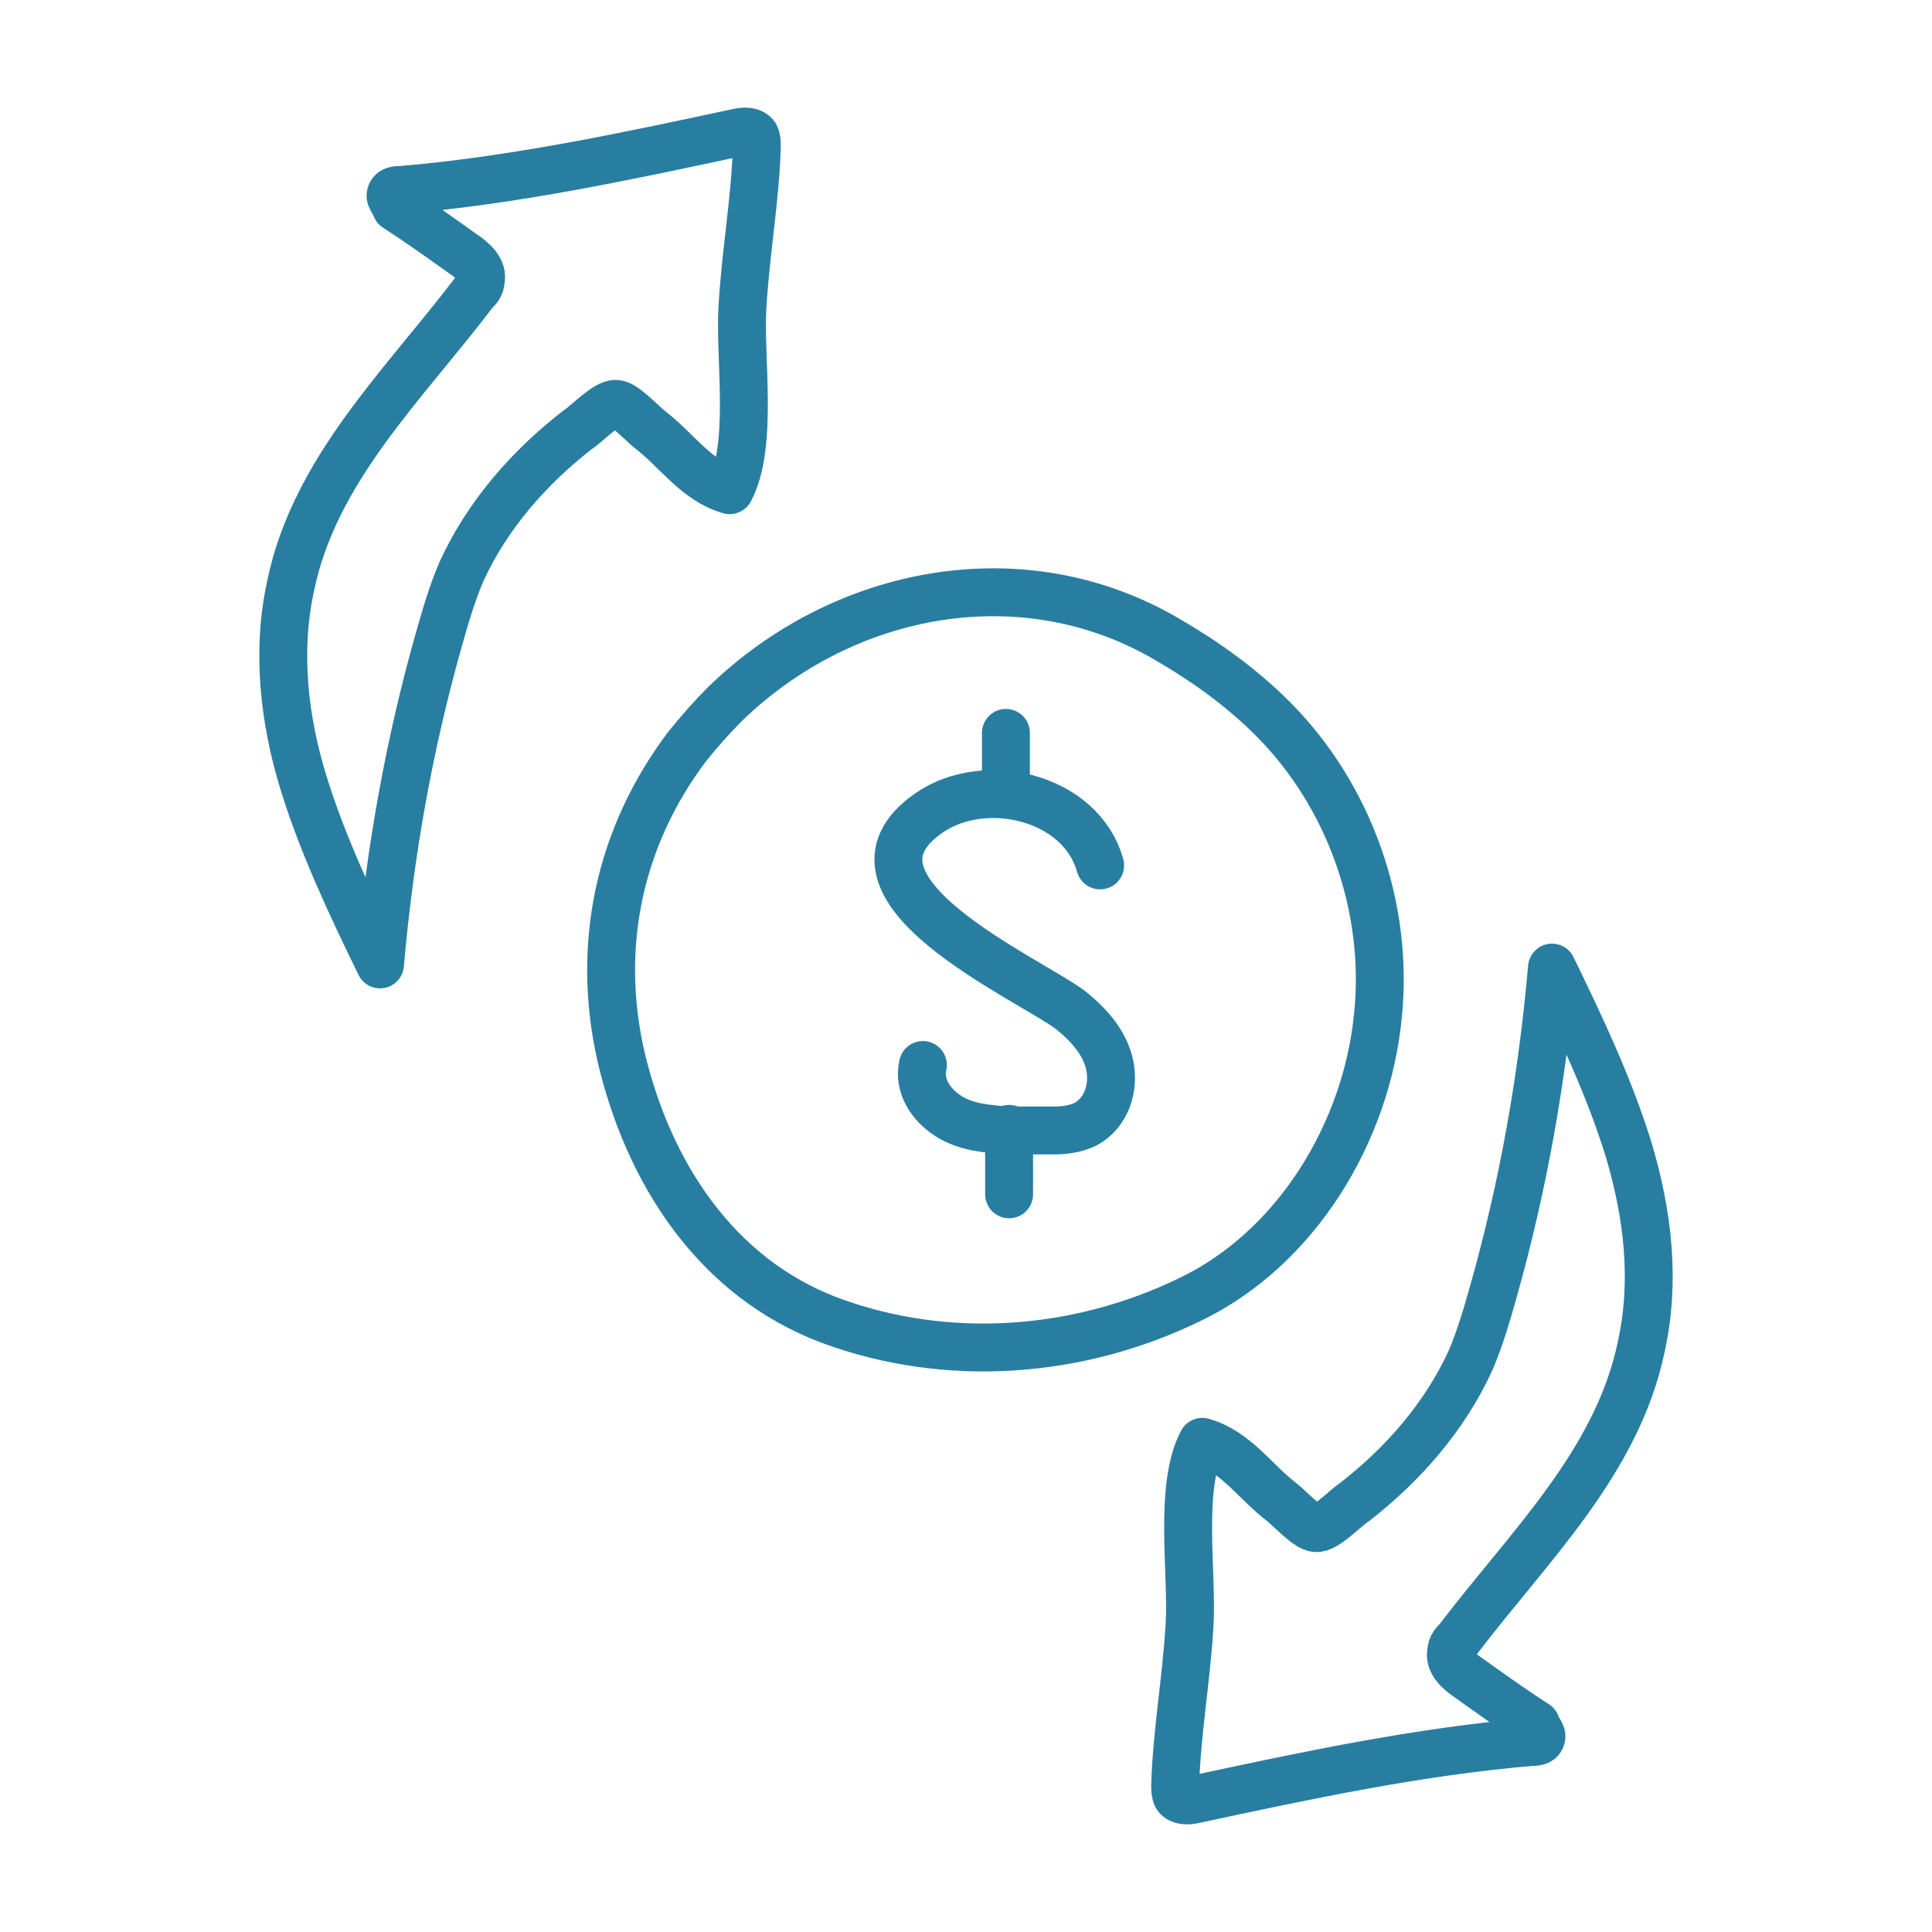
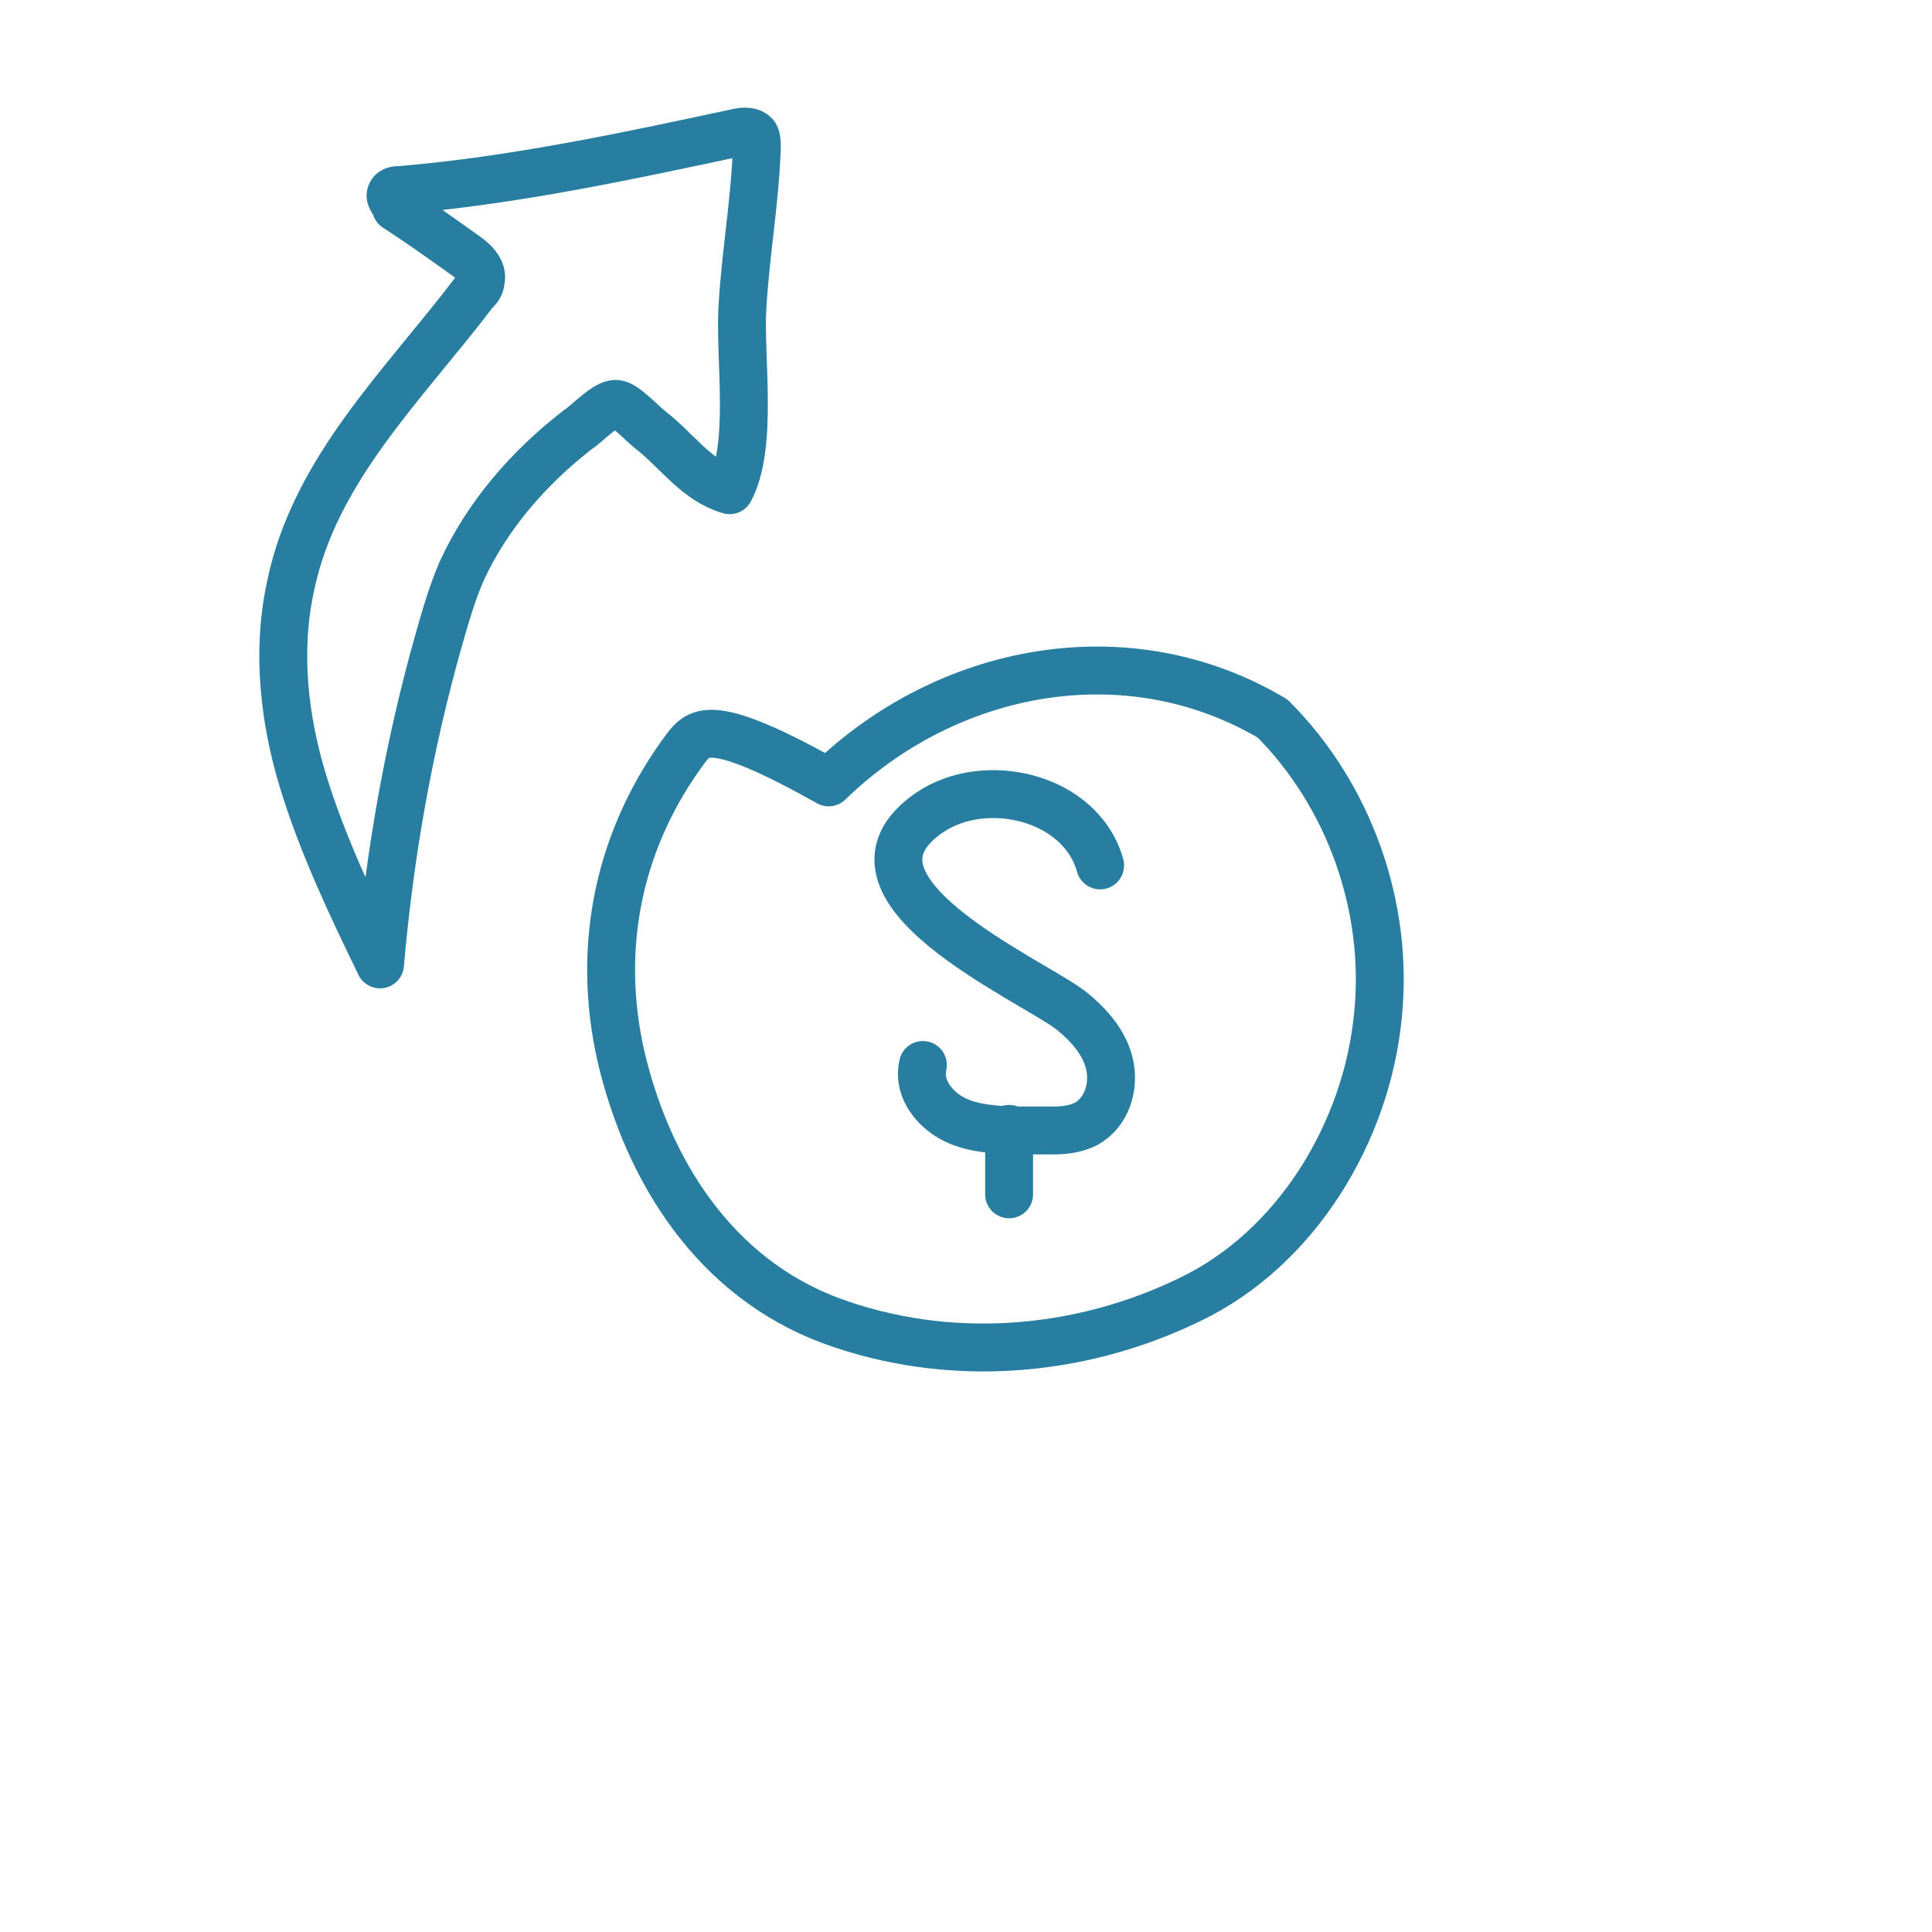
<svg xmlns="http://www.w3.org/2000/svg" version="1.1" x="0px" y="0px" viewBox="0 0 121 121" style="enable-background:new 0 0 121 121;" xml:space="preserve">
  <style type="text/css">
	.st0{fill:none;stroke:#7C00AA;stroke-width:3;stroke-linecap:round;stroke-linejoin:round;stroke-miterlimit:10;}
	.st1{fill:#7C00AA;}
	.st2{fill:none;stroke:#F2AF19;stroke-width:3;stroke-linecap:round;stroke-linejoin:round;stroke-miterlimit:10;}
	.st3{fill:none;stroke:#287EA1;stroke-width:3;stroke-linecap:round;stroke-linejoin:round;stroke-miterlimit:10;}
	
		.st4{fill-rule:evenodd;clip-rule:evenodd;fill:none;stroke:#287EA1;stroke-width:3;stroke-linecap:round;stroke-linejoin:round;stroke-miterlimit:10;}
	.st5{fill:none;stroke:#F65607;stroke-width:3;stroke-linecap:round;stroke-linejoin:round;stroke-miterlimit:10;}
	.st6{fill:none;stroke:#139B05;stroke-width:3;stroke-linecap:round;stroke-linejoin:round;stroke-miterlimit:10;}
	.st7{fill:#139B05;}
	.st8{fill:#287EA1;}
	.st9{fill:#CC0053;}
	.st10{fill:#F65607;}
	.st11{fill:#F2AF19;}
	
		.st12{fill-rule:evenodd;clip-rule:evenodd;fill:none;stroke:#CC0053;stroke-width:3;stroke-linecap:round;stroke-linejoin:round;stroke-miterlimit:10;}
</style>
  <g id="free-delivery">
    <g>
      <path class="st3" d="M24.6,12.6c-0.1-0.2-0.2-0.3-0.1-0.5c0.1-0.2,0.4-0.2,0.6-0.2c7.1-0.6,14.1-2.1,21.1-3.6    c0.4-0.1,0.9-0.1,1.1,0.2c0.1,0.2,0.1,0.4,0.1,0.7c-0.1,3.3-0.7,6.6-0.9,10c-0.2,3.2,0.7,8.7-0.8,11.5c-2.1-0.6-3.3-2.5-5-3.8    c-0.4-0.3-1.6-1.6-2.1-1.6c-0.6-0.1-1.9,1.3-2.4,1.6c-3.1,2.4-5.7,5.4-7.3,8.9c-0.6,1.4-1,2.8-1.4,4.2c-1.9,6.7-3.1,13.5-3.7,20.4    c-1.8-3.7-3.6-7.5-4.8-11.4s-1.7-8.2-0.8-12.3c1.5-7.3,7.1-12.6,11.5-18.4c0.2-0.2,0.4-0.4,0.4-0.7c0.2-0.7-0.5-1.3-1.1-1.7    c-1.4-1-2.8-2-4.2-2.9C24.8,12.9,24.7,12.7,24.6,12.6z" />
-       <path class="st3" d="M96.4,108.4c0.1,0.2,0.2,0.3,0.1,0.5c-0.1,0.2-0.4,0.2-0.6,0.2c-7.1,0.6-14.1,2.1-21.1,3.6    c-0.4,0.1-0.9,0.1-1.1-0.2c-0.1-0.2-0.1-0.4-0.1-0.7c0.1-3.3,0.7-6.6,0.9-10c0.2-3.2-0.7-8.7,0.8-11.5c2.1,0.6,3.3,2.5,5,3.8    c0.4,0.3,1.6,1.6,2.1,1.6c0.6,0.1,1.9-1.3,2.4-1.6c3.1-2.4,5.7-5.4,7.3-8.9c0.6-1.4,1-2.8,1.4-4.2c1.9-6.7,3.1-13.5,3.7-20.4    c1.8,3.7,3.6,7.5,4.8,11.4c1.2,4,1.7,8.2,0.8,12.3c-1.5,7.3-7.1,12.6-11.5,18.4c-0.2,0.2-0.4,0.4-0.4,0.7    c-0.2,0.7,0.5,1.3,1.1,1.7c1.4,1,2.8,2,4.2,2.9C96.2,108.1,96.3,108.3,96.4,108.4z" />
      <path class="st3" d="M68.9,54.2c-1.2-4.3-7.2-5.7-10.7-3.3c-6.8,4.7,6.3,10.4,8.9,12.4c1.1,0.9,2.1,2,2.4,3.4    c0.3,1.4-0.2,3-1.5,3.7c-0.6,0.3-1.3,0.4-2,0.4c-1,0-2,0-2.9,0c-1.3-0.1-2.6-0.2-3.7-0.9c-1.1-0.7-1.9-1.9-1.6-3.2" />
-       <path class="st3" d="M63,45.9c0,1.2,0,2.5,0,3.7" />
      <path class="st3" d="M63.2,70.7c0,1.4,0,2.8,0,4.1" />
-       <path class="st3" d="M43,46.8c-4.2,5.6-5.7,12.4-4.1,19.4C40.6,73.4,44.8,80,52,82.7c7.3,2.7,15.5,2.1,22.5-1.3    c6.7-3.2,11.1-10.5,11.8-17.8c0.7-6.8-1.8-13.8-6.6-18.6c-1.9-1.9-4.1-3.5-6.5-4.9c-9.1-5.4-20.4-3.2-27.8,4    C44.6,44.9,43.8,45.8,43,46.8z" />
+       <path class="st3" d="M43,46.8c-4.2,5.6-5.7,12.4-4.1,19.4C40.6,73.4,44.8,80,52,82.7c7.3,2.7,15.5,2.1,22.5-1.3    c6.7-3.2,11.1-10.5,11.8-17.8c0.7-6.8-1.8-13.8-6.6-18.6c-9.1-5.4-20.4-3.2-27.8,4    C44.6,44.9,43.8,45.8,43,46.8z" />
    </g>
  </g>
  <g id="Layer_2">
</g>
</svg>